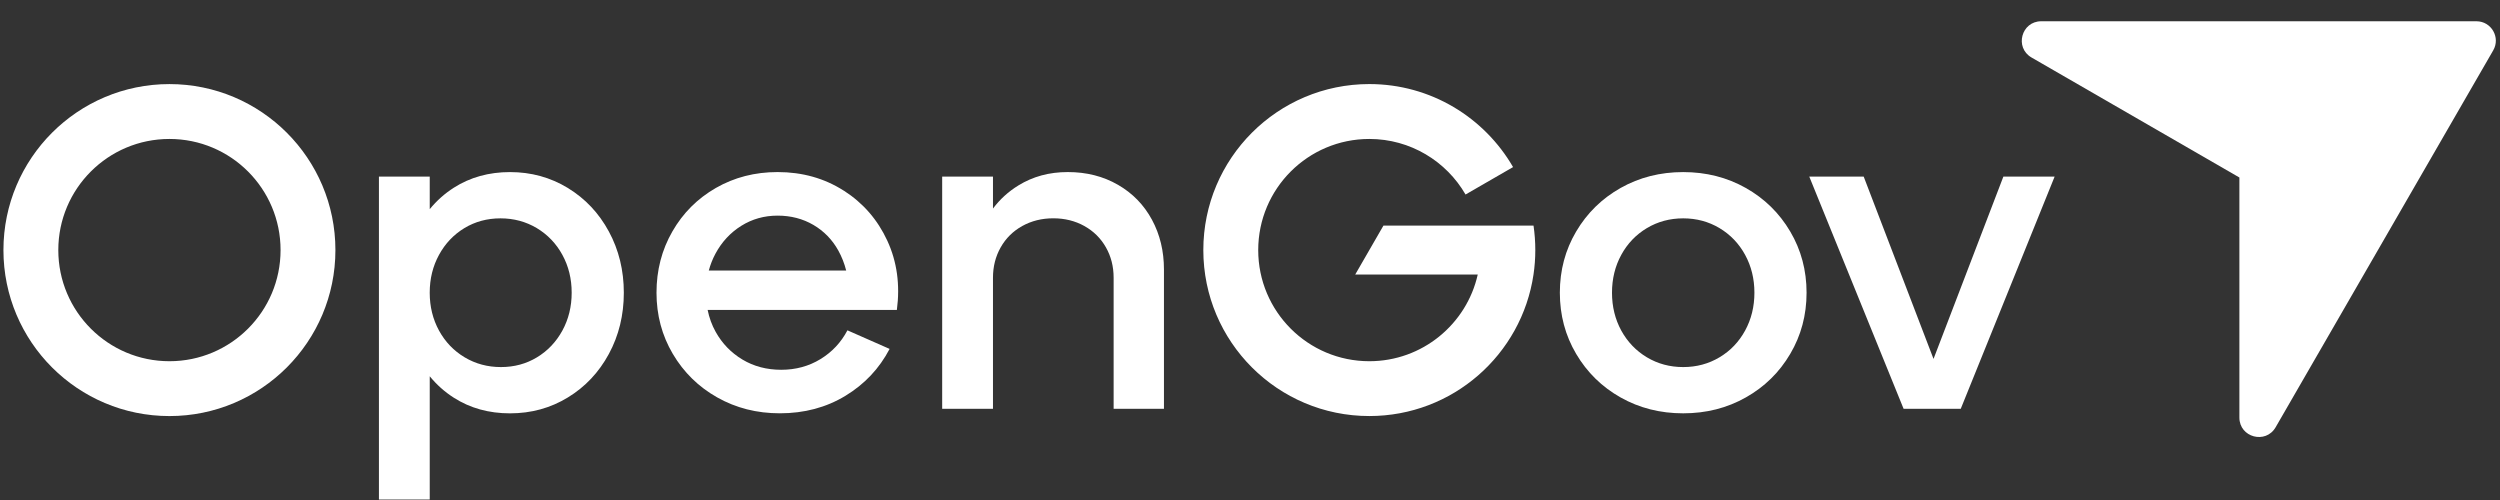
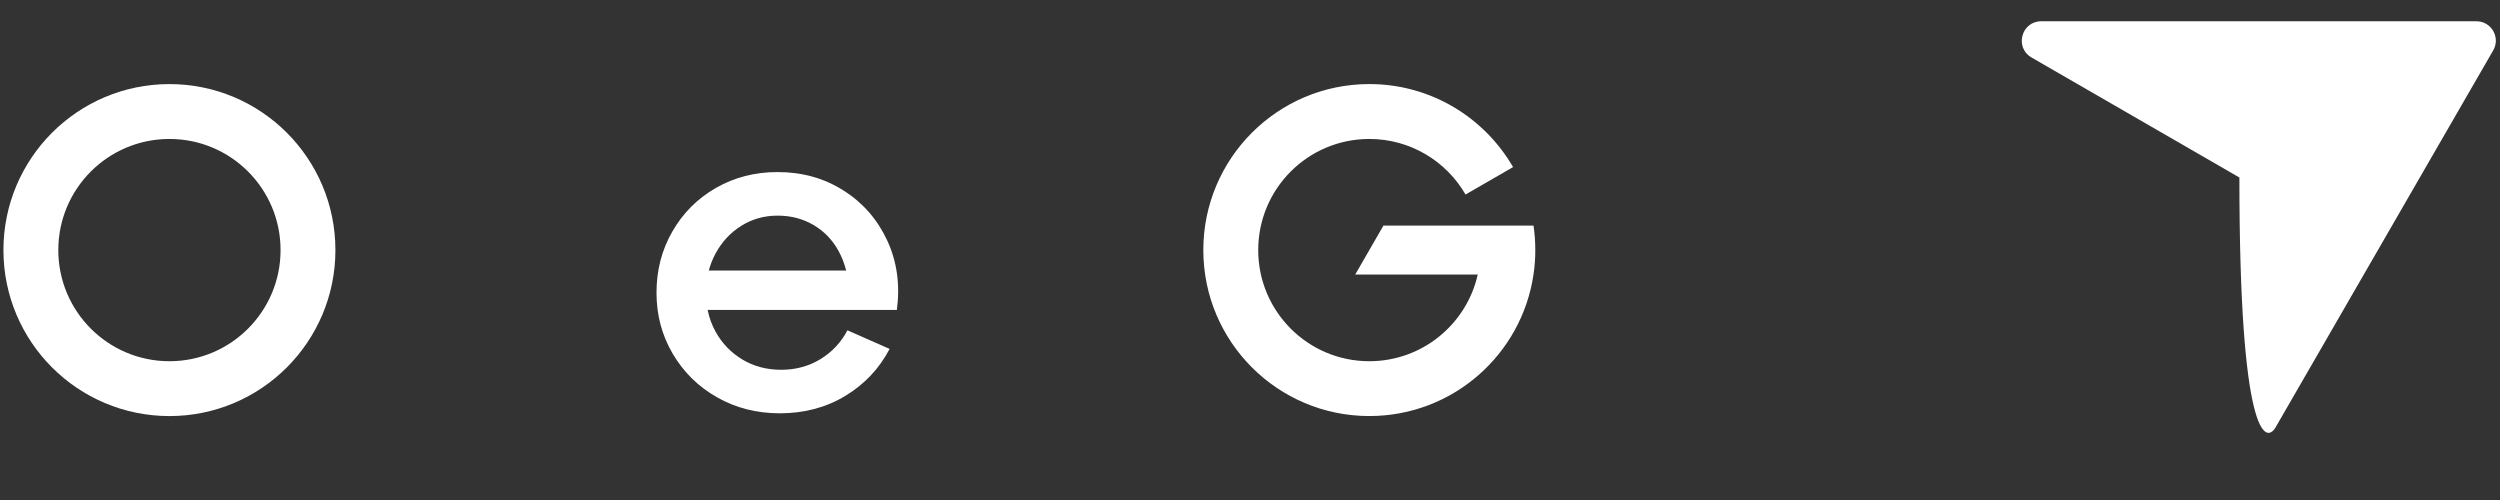
<svg xmlns="http://www.w3.org/2000/svg" width="115" height="23" viewBox="0 0 115 23" fill="none">
  <rect x="0" y="0" width="115" height="23" fill="#333333" stroke="none" />
-   <path d="M93.897 0.978C92.983 0.978 92.659 2.188 93.45 2.645L103.012 8.165V19.208C103.012 20.122 104.222 20.445 104.679 19.654L114.688 2.317C115.032 1.722 114.602 0.978 113.915 0.978L93.897 0.978Z" fill="white" />
-   <path d="M26.12 8.646C25.32 8.16 24.433 7.916 23.461 7.916C22.488 7.916 21.625 8.156 20.874 8.636C20.452 8.905 20.085 9.235 19.768 9.621V8.124H17.431V22.977H19.768V17.309C20.085 17.695 20.452 18.025 20.874 18.294C21.626 18.775 22.487 19.014 23.461 19.014C24.434 19.014 25.321 18.771 26.12 18.284C26.919 17.797 27.549 17.13 28.008 16.281C28.467 15.433 28.696 14.494 28.696 13.466C28.696 12.437 28.467 11.498 28.008 10.65C27.549 9.801 26.919 9.134 26.12 8.647V8.646ZM25.869 15.207C25.584 15.727 25.195 16.138 24.701 16.437C24.208 16.736 23.655 16.885 23.043 16.885C22.431 16.885 21.875 16.736 21.374 16.437C20.873 16.138 20.48 15.727 20.195 15.207C19.91 14.684 19.767 14.105 19.767 13.465C19.767 12.824 19.91 12.244 20.195 11.723C20.48 11.201 20.87 10.791 21.363 10.492C21.857 10.194 22.41 10.044 23.022 10.044C23.633 10.044 24.19 10.194 24.691 10.492C25.191 10.792 25.584 11.202 25.869 11.723C26.155 12.245 26.297 12.825 26.297 13.465C26.297 14.104 26.154 14.685 25.869 15.207Z" fill="white" />
+   <path d="M93.897 0.978C92.983 0.978 92.659 2.188 93.45 2.645L103.012 8.165C103.012 20.122 104.222 20.445 104.679 19.654L114.688 2.317C115.032 1.722 114.602 0.978 113.915 0.978L93.897 0.978Z" fill="white" />
  <path d="M38.814 8.771C37.923 8.201 36.908 7.915 35.768 7.915C34.725 7.915 33.779 8.159 32.931 8.645C32.083 9.133 31.415 9.8 30.929 10.648C30.441 11.496 30.199 12.435 30.199 13.464C30.199 14.492 30.449 15.432 30.95 16.28C31.451 17.128 32.132 17.796 32.994 18.282C33.857 18.769 34.816 19.012 35.873 19.012C37 19.012 38.005 18.744 38.887 18.209C39.77 17.674 40.449 16.954 40.922 16.05L38.982 15.195C38.689 15.752 38.276 16.193 37.74 16.52C37.205 16.847 36.603 17.01 35.936 17.01C35.27 17.01 34.675 16.853 34.153 16.54C33.631 16.227 33.221 15.803 32.922 15.268C32.746 14.954 32.624 14.616 32.551 14.256H41.256C41.409 13.102 41.263 12.041 40.818 11.075C40.372 10.108 39.705 9.34 38.815 8.769L38.814 8.771ZM34.099 10.388C34.6 10.075 35.157 9.919 35.768 9.919C36.38 9.919 36.929 10.062 37.416 10.346C37.902 10.632 38.285 11.024 38.563 11.525C38.722 11.813 38.842 12.119 38.924 12.443H32.605C32.677 12.175 32.778 11.917 32.91 11.671C33.201 11.129 33.598 10.701 34.099 10.388H34.099Z" fill="white" />
-   <path d="M51.424 8.5C50.749 8.11 49.981 7.915 49.119 7.915C48.256 7.915 47.512 8.121 46.845 8.531C46.381 8.816 45.993 9.172 45.677 9.594V8.124H43.34V18.805H45.677V12.775C45.677 12.262 45.795 11.795 46.032 11.378C46.268 10.961 46.598 10.634 47.023 10.397C47.447 10.161 47.923 10.042 48.452 10.042C48.981 10.042 49.457 10.161 49.881 10.397C50.305 10.634 50.635 10.96 50.872 11.378C51.109 11.795 51.227 12.262 51.227 12.775V18.805H53.542V12.4C53.542 11.552 53.358 10.787 52.989 10.105C52.62 9.424 52.099 8.888 51.424 8.499V8.5Z" fill="white" />
-   <path d="M80.306 8.646C79.444 8.16 78.484 7.916 77.427 7.916C76.37 7.916 75.411 8.16 74.548 8.646C73.686 9.134 73.005 9.8 72.504 10.649C72.003 11.497 71.753 12.436 71.753 13.465C71.753 14.493 72.003 15.433 72.504 16.28C73.005 17.129 73.686 17.797 74.548 18.283C75.411 18.77 76.37 19.013 77.427 19.013C78.484 19.013 79.444 18.77 80.306 18.283C81.169 17.797 81.85 17.129 82.35 16.28C82.851 15.432 83.102 14.493 83.102 13.465C83.102 12.436 82.851 11.497 82.35 10.649C81.85 9.8 81.168 9.133 80.306 8.646ZM80.275 15.207C79.99 15.727 79.598 16.138 79.096 16.437C78.596 16.736 78.039 16.885 77.427 16.885C76.815 16.885 76.259 16.736 75.758 16.437C75.258 16.138 74.865 15.727 74.579 15.207C74.294 14.684 74.152 14.105 74.152 13.465C74.152 12.824 74.294 12.244 74.579 11.723C74.864 11.201 75.258 10.791 75.758 10.492C76.259 10.194 76.815 10.044 77.427 10.044C78.039 10.044 78.596 10.194 79.096 10.492C79.597 10.792 79.99 11.202 80.275 11.723C80.56 12.245 80.703 12.825 80.703 13.465C80.703 14.104 80.56 14.685 80.275 15.207Z" fill="white" />
-   <path d="M92.155 8.124L88.942 16.51L85.73 8.124H83.227L87.566 18.806H90.194L94.513 8.124H92.155Z" fill="white" />
  <path d="M63.638 10.378L62.339 12.63H67.976C67.464 14.91 65.426 16.616 62.989 16.616C60.165 16.616 57.878 14.327 57.878 11.504C57.878 8.681 60.165 6.392 62.989 6.392C64.88 6.392 66.532 7.42 67.415 8.948L69.601 7.686C68.281 5.404 65.815 3.867 62.989 3.867C58.772 3.867 55.353 7.286 55.353 11.503C55.353 15.72 58.772 19.138 62.989 19.138C66.824 19.138 69.998 16.312 70.541 12.629C70.596 12.262 70.624 11.886 70.624 11.504C70.624 11.123 70.596 10.746 70.542 10.377H63.638V10.378Z" fill="white" />
  <path d="M7.794 3.868C3.577 3.868 0.158 7.288 0.158 11.504C0.158 15.72 3.577 19.139 7.794 19.139C12.011 19.139 15.429 15.721 15.429 11.504C15.429 7.287 12.011 3.868 7.794 3.868ZM7.794 16.616C4.971 16.616 2.682 14.327 2.682 11.504C2.682 8.681 4.97 6.392 7.794 6.392C10.618 6.392 12.906 8.68 12.906 11.504C12.906 14.328 10.617 16.616 7.794 16.616Z" fill="white" />
</svg>